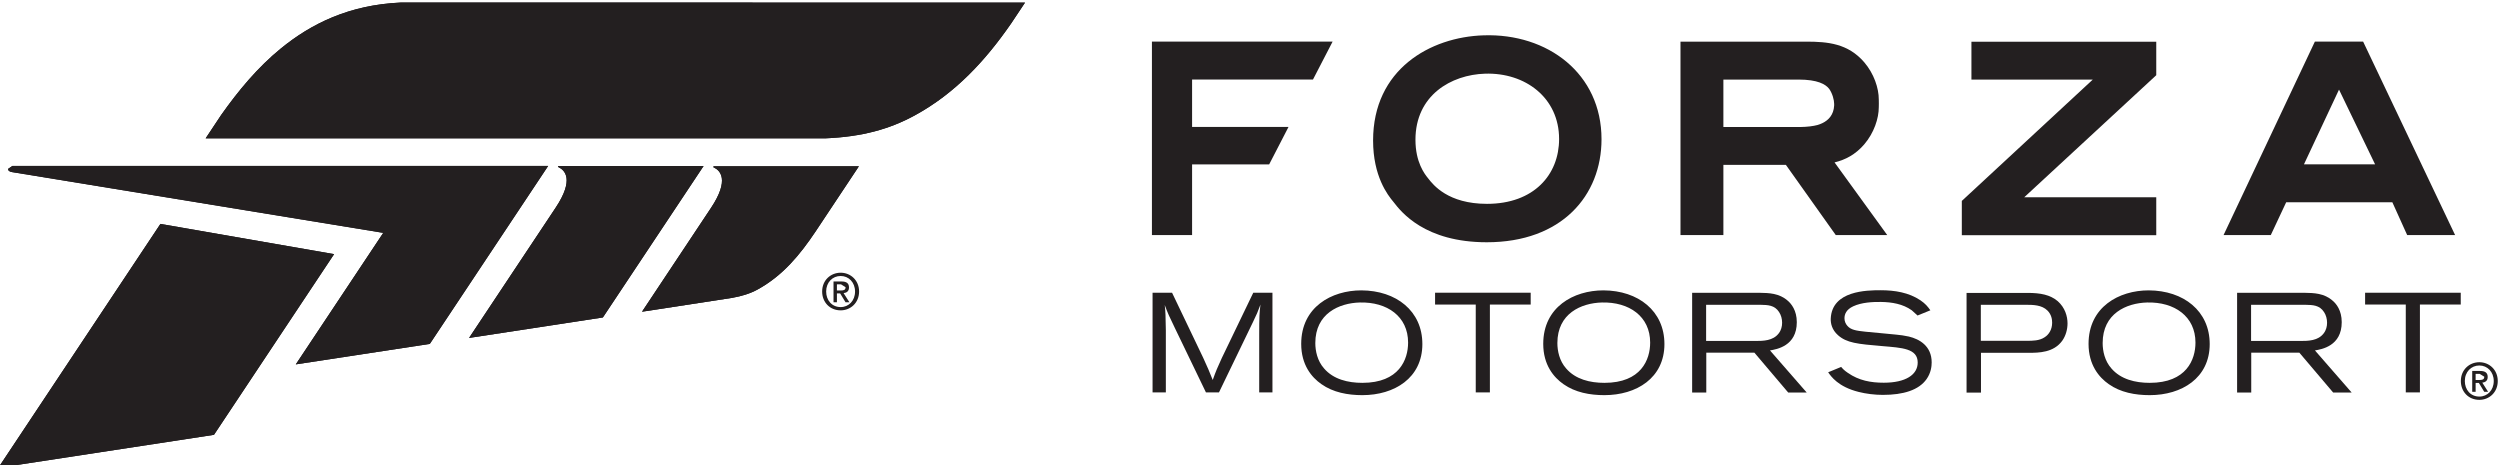
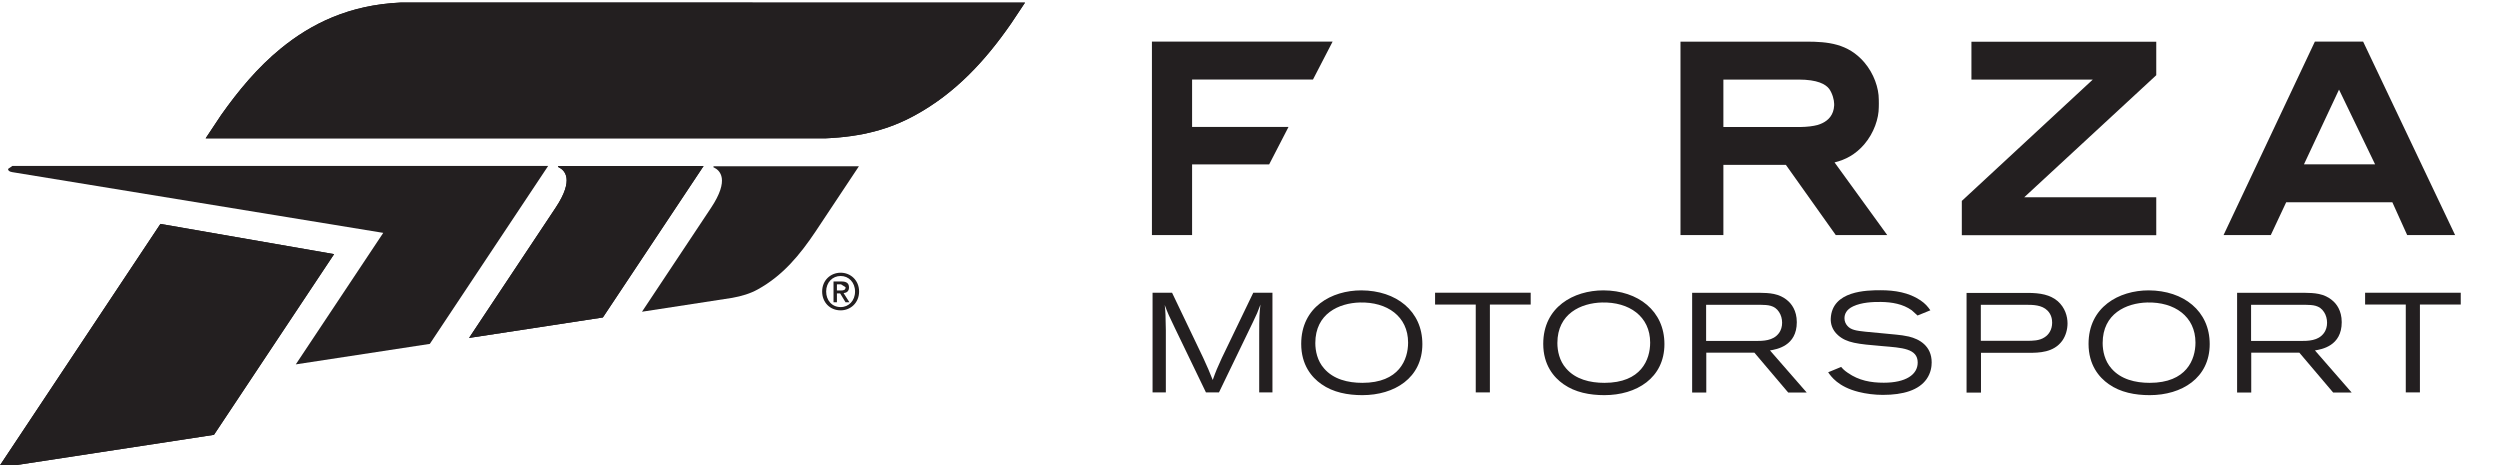
<svg xmlns="http://www.w3.org/2000/svg" width="104.63" height="19.474" version="1.1" viewBox="0 0 104.63 19.474" xml:space="preserve">
  <title>Forza Motorsport logo</title>
  <defs>
    <clipPath id="vlpa">
      <path d="m18 18h666v792h-666z" />
    </clipPath>
  </defs>
  <g transform="matrix(1.333 0 0 -1.333 -297.01 441.13)">
    <g clip-path="url(#vlpa)">
      <g transform="translate(259 321.74)">
        <path d="m0 0h0.612l0.976-2.04c0.155-0.336 0.181-0.403 0.301-0.7 0.107 0.297 0.142 0.377 0.284 0.687l0.989 2.053h0.602v-3.13h-0.416v1.8c0 0.598 9e-3 0.7 0.04 0.958-0.089-0.244-0.115-0.297-0.236-0.55l-1.067-2.208h-0.409l-0.98 2.031c-0.172 0.354-0.217 0.452-0.314 0.713 0.026-0.239 0.026-0.301 0.035-0.793v-1.951h-0.417z" style="fill:#231f20" />
      </g>
      <g transform="translate(264.11 320.16)">
        <path d="m0 0c0-0.244 0.062-0.559 0.275-0.798 0.292-0.341 0.749-0.452 1.202-0.452 1.156 0 1.436 0.732 1.436 1.264 0 0.824-0.66 1.281-1.516 1.259-0.652-0.018-1.397-0.346-1.397-1.273m3.361-0.031c0-1.068-0.879-1.605-1.884-1.605-0.457 0-0.918 0.085-1.286 0.346-0.307 0.213-0.634 0.603-0.634 1.264 0 1.157 0.953 1.68 1.888 1.68 1.096-5e-3 1.916-0.647 1.916-1.685" style="fill:#231f20" />
      </g>
      <g transform="translate(267.87 321.74)">
        <path d="m0 0h3.002v-0.372h-1.281v-2.758h-0.444v2.758h-1.277z" style="fill:#231f20" />
      </g>
      <g transform="translate(271.71 320.16)">
        <path d="m0 0c0-0.244 0.062-0.559 0.275-0.798 0.293-0.341 0.748-0.452 1.201-0.452 1.158 0 1.437 0.732 1.437 1.264 0 0.824-0.661 1.281-1.517 1.259-0.651-0.018-1.396-0.346-1.396-1.273m3.361-0.031c0-1.068-0.879-1.605-1.885-1.605-0.457 0-0.917 0.085-1.286 0.346-0.305 0.213-0.634 0.603-0.634 1.264 0 1.157 0.953 1.68 1.89 1.68 1.094-5e-3 1.915-0.647 1.915-1.685" style="fill:#231f20" />
      </g>
      <g transform="translate(276.38 321.36)">
        <path d="m0 0v-1.135h1.548c0.243 0 0.554 4e-3 0.732 0.239 0.079 0.102 0.106 0.222 0.106 0.333 0 0.119-0.031 0.239-0.094 0.333-0.141 0.225-0.367 0.225-0.571 0.23zm-0.439 0.377h2.128c0.275-5e-3 0.608-9e-3 0.879-0.253 0.101-0.088 0.279-0.293 0.279-0.67 0-0.749-0.634-0.851-0.842-0.886l1.152-1.321h-0.581l-1.06 1.25h-1.511v-1.25h-0.444z" style="fill:#231f20" />
      </g>
      <g transform="translate(280.62 319.41)">
        <path d="m0 0c0.048-0.057 0.097-0.111 0.216-0.191 0.342-0.235 0.71-0.305 1.122-0.305 0.688 0 1.065 0.252 1.065 0.633 0 0.444-0.492 0.464-1.113 0.517-0.785 0.066-1.115 0.1-1.388 0.341-0.195 0.172-0.235 0.376-0.229 0.523 0.039 0.879 1.134 0.89 1.569 0.89 0.438 0 0.882-0.071 1.245-0.315 0.155-0.106 0.226-0.191 0.314-0.315l-0.403-0.164-0.181 0.164c-0.28 0.2-0.626 0.257-0.967 0.262-0.264 3e-3 -0.605-0.013-0.87-0.136-0.22-0.102-0.276-0.249-0.276-0.377 0-0.093 0.036-0.177 0.093-0.239 0.107-0.124 0.271-0.151 0.564-0.182 0.283-0.031 0.675-0.059 0.959-0.091 0.133-0.013 0.271-0.03 0.404-0.061 0.336-0.08 0.718-0.298 0.718-0.812 0-0.128-0.023-0.328-0.16-0.524-0.243-0.345-0.727-0.496-1.374-0.496-0.257 0-0.537 0.036-0.758 0.093-0.644 0.16-0.869 0.488-0.958 0.617z" style="fill:#231f20" />
      </g>
      <g transform="translate(286.45 320.23)">
        <path d="m0 0c0.177 0 0.395 0 0.559 0.112 0.133 0.084 0.235 0.243 0.235 0.456 0 0.098-0.018 0.253-0.146 0.381-0.177 0.178-0.448 0.182-0.696 0.182h-1.397v-1.131zm0.018 1.504c0.412 0 0.715-0.058 0.954-0.262 0.225-0.2 0.305-0.47 0.305-0.696 0-0.191-0.057-0.39-0.164-0.541-0.27-0.377-0.736-0.382-1.051-0.382h-1.502v-1.249h-0.453v3.13z" style="fill:#231f20" />
      </g>
      <g transform="translate(288.83 320.16)">
        <path d="m0 0c0-0.244 0.062-0.559 0.275-0.798 0.293-0.341 0.749-0.452 1.202-0.452 1.157 0 1.437 0.732 1.437 1.264 0 0.824-0.661 1.281-1.517 1.259-0.652-0.018-1.397-0.346-1.397-1.273m3.361-0.031c0-1.068-0.878-1.605-1.884-1.605-0.457 0-0.918 0.085-1.286 0.346-0.306 0.213-0.634 0.603-0.634 1.264 0 1.157 0.953 1.68 1.889 1.68 1.095-5e-3 1.915-0.647 1.915-1.685" style="fill:#231f20" />
      </g>
      <g transform="translate(293.49 321.36)">
        <path d="m0 0v-1.135h1.548c0.244 0 0.554 4e-3 0.732 0.239 0.079 0.102 0.106 0.222 0.106 0.333 0 0.119-0.032 0.239-0.094 0.333-0.141 0.225-0.368 0.225-0.572 0.23zm-0.439 0.377h2.128c0.275-5e-3 0.608-9e-3 0.878-0.253 0.103-0.088 0.279-0.293 0.279-0.67 0-0.749-0.633-0.851-0.841-0.886l1.152-1.321h-0.581l-1.06 1.25h-1.511v-1.25h-0.444z" style="fill:#231f20" />
      </g>
      <g transform="translate(297.07 321.74)">
        <path d="m0 0h3.003v-0.372h-1.282v-2.758h-0.444v2.758h-1.277z" style="fill:#231f20" />
      </g>
      <g transform="translate(284.71 328.43)">
        <path d="m0 0h3.808l-4.11-3.808v-1.077h6.105v1.191h-4.146l4.146 3.833v1.051h-5.803z" style="fill:#231f20" />
      </g>
      <g transform="translate(295.15 325.77)">
        <path d="m0 0 1.101 2.347 1.133-2.347zm1.858 3.854h-1.515l-2.867-6.074h1.483l0.483 1.029h3.334l0.465-1.029h1.505z" style="fill:#231f20" />
      </g>
      <g transform="translate(258.98 323.55)">
        <path d="m0 0h1.261v2.219h2.42l0.607 1.175h-3.027v1.488h3.795l0.617 1.192h-5.673z" style="fill:#231f20" />
      </g>
      <g transform="translate(280.4 327.62)">
        <path d="m0 0-4e-3 -0.035c-3e-3 -0.041-0.011-0.103-0.027-0.141l-8e-3 -0.028c-0.082-0.229-0.275-0.348-0.482-0.41-0.139-0.037-0.318-0.06-0.55-0.064h-2.407v1.49h2.358c0.602 0 0.853-0.147 0.965-0.293 0.102-0.146 0.155-0.35 0.155-0.47zm0.942-1.225c0.31 0.361 0.459 0.818 0.459 1.17 5e-3 0.07 0 0.146 0 0.243 0 0.352-0.149 0.809-0.459 1.17-0.508 0.586-1.136 0.645-1.824 0.645h-3.943v-6.074h1.347v2.205h1.962l1.567-2.205h1.616l-1.655 2.282c0.339 0.082 0.653 0.244 0.93 0.564" style="fill:#231f20" />
      </g>
      <g transform="translate(269.5 324.53)">
-         <path d="m0 0c-1.226 0-1.691 0.599-1.844 0.796-0.115 0.139-0.402 0.509-0.402 1.215 0 1.403 1.127 2.043 2.184 2.076 1.262 0.041 2.326-0.755 2.326-2.051 0-1.117-0.787-2.036-2.264-2.036m-0.104 5.291c-1.68-0.052-3.472-1.069-3.472-3.301 0-1.121 0.454-1.709 0.64-1.93 0.241-0.314 0.982-1.266 2.931-1.266 2.348 0 3.601 1.462 3.601 3.236 0 2.062-1.693 3.328-3.7 3.261" style="fill:#231f20" />
-       </g>
+         </g>
      <g transform="translate(300.66 319)">
-         <path d="m0 0c0.081 0 0.152 8e-3 0.152 0.103l-0.142 0.088h-0.13v-0.191zm-0.12-0.371h-0.107v0.654h0.248c0.157 0 0.238-0.056 0.238-0.188 0-0.118-0.072-0.168-0.17-0.178l0.183-0.288h-0.122l-0.169 0.279h-0.101zm0.117 0.826c-0.256 0-0.456-0.201-0.456-0.488 0-0.268 0.174-0.488 0.456-0.488 0.253 0 0.452 0.198 0.452 0.488 0 0.287-0.199 0.488-0.452 0.488m0-1.079c-0.339 0-0.581 0.255-0.581 0.591 0 0.355 0.268 0.591 0.581 0.591 0.309 0 0.578-0.236 0.578-0.591 0-0.356-0.269-0.591-0.578-0.591" style="fill:#231f20" />
-       </g>
+         </g>
      <g transform="translate(237.54 320.32)">
        <path d="m0 0 4.202 0.643 3.162 4.755h-4.56l-0.013-0.026 0.02-0.012c0.19-0.09 0.503-0.377-0.092-1.271z" style="fill:#231f20" />
      </g>
      <g transform="translate(245.22 325.71)">
        <path d="m0 0-0.013-0.026 0.02-0.012c0.19-0.09 0.503-0.377-0.092-1.271l-2.152-3.238-0.013-0.02 2.829 0.435c0.301 0.054 0.569 0.134 0.808 0.267 0.792 0.438 1.323 1.087 1.815 1.821l1.358 2.044z" style="fill:#231f20" />
      </g>
      <g transform="translate(232.1 319.49)">
        <path d="m0 0 4.208 0.643 3.715 5.587h-16.822l-0.135-0.094c0-0.049 0.033-0.085 0.134-0.101l11.646-1.906z" style="fill:#231f20" />
      </g>
      <g transform="translate(227.85 323.9)">
        <path d="m0 0-5.09-7.658 6.771 1.036 3.772 5.673z" style="fill:#231f20" />
      </g>
      <g transform="translate(237.6 330.85)">
        <path d="m0 0h-2.213c-1.617-0.076-2.799-0.662-3.755-1.441-0.725-0.591-1.33-1.318-1.874-2.088l-0.488-0.734h19.465c1.142 0.049 2.007 0.287 2.801 0.721 1.281 0.699 2.22 1.726 3.024 2.886l0.436 0.655c-0.192 0-17.396 1e-3 -17.396 1e-3" style="fill:#231f20" />
      </g>
      <g transform="translate(237.54 320.32)">
        <path d="m0 0 4.201 0.643 3.162 4.755h-4.56l-0.013-0.026 0.021-0.012c0.19-0.09 0.502-0.377-0.093-1.271z" style="fill:#231f20" />
      </g>
      <g transform="translate(245.22 325.71)">
-         <path d="m0 0-0.013-0.026 0.02-0.012c0.19-0.09 0.503-0.377-0.092-1.271l-2.152-3.238-0.013-0.02 2.829 0.435c0.301 0.054 0.569 0.134 0.808 0.267 0.792 0.438 1.323 1.087 1.815 1.821l1.358 2.044z" style="fill:#231f20" />
-       </g>
+         </g>
      <g transform="translate(232.1 319.49)">
-         <path d="m0 0 4.208 0.643 3.715 5.587h-16.822l-0.135-0.094c0-0.049 0.033-0.085 0.134-0.101l11.646-1.906z" style="fill:#231f20" />
-       </g>
+         </g>
      <g transform="translate(227.85 323.9)">
        <path d="m0 0-5.091-7.658 6.772 1.036 3.771 5.673z" style="fill:#231f20" />
      </g>
      <g transform="translate(237.6 330.85)">
        <path d="m0 0h-2.213c-1.617-0.076-2.799-0.662-3.755-1.441-0.725-0.591-1.33-1.318-1.874-2.087l-0.488-0.735h19.465c1.142 0.049 2.007 0.287 2.801 0.721 1.281 0.699 2.22 1.726 3.024 2.886l0.436 0.655c-0.192 0-17.396 1e-3 -17.396 1e-3" style="fill:#231f20" />
      </g>
      <g transform="translate(249.21 321.81)">
        <path d="m0 0c0.081 0 0.152 8e-3 0.152 0.103l-0.142 0.089h-0.13v-0.192zm-0.12-0.37h-0.107v0.653h0.248c0.158 0 0.238-0.055 0.238-0.188 0-0.118-0.072-0.167-0.17-0.178l0.183-0.287h-0.122l-0.169 0.279h-0.101zm0.118 0.825c-0.257 0-0.456-0.2-0.456-0.488 0-0.269 0.174-0.488 0.456-0.488 0.252 0 0.451 0.199 0.451 0.488 0 0.288-0.199 0.488-0.451 0.488m0-1.079c-0.34 0-0.582 0.255-0.582 0.591 0 0.356 0.268 0.591 0.582 0.591 0.308 0 0.578-0.235 0.578-0.591 0-0.355-0.27-0.591-0.578-0.591" style="fill:#231f20" />
      </g>
    </g>
  </g>
</svg>